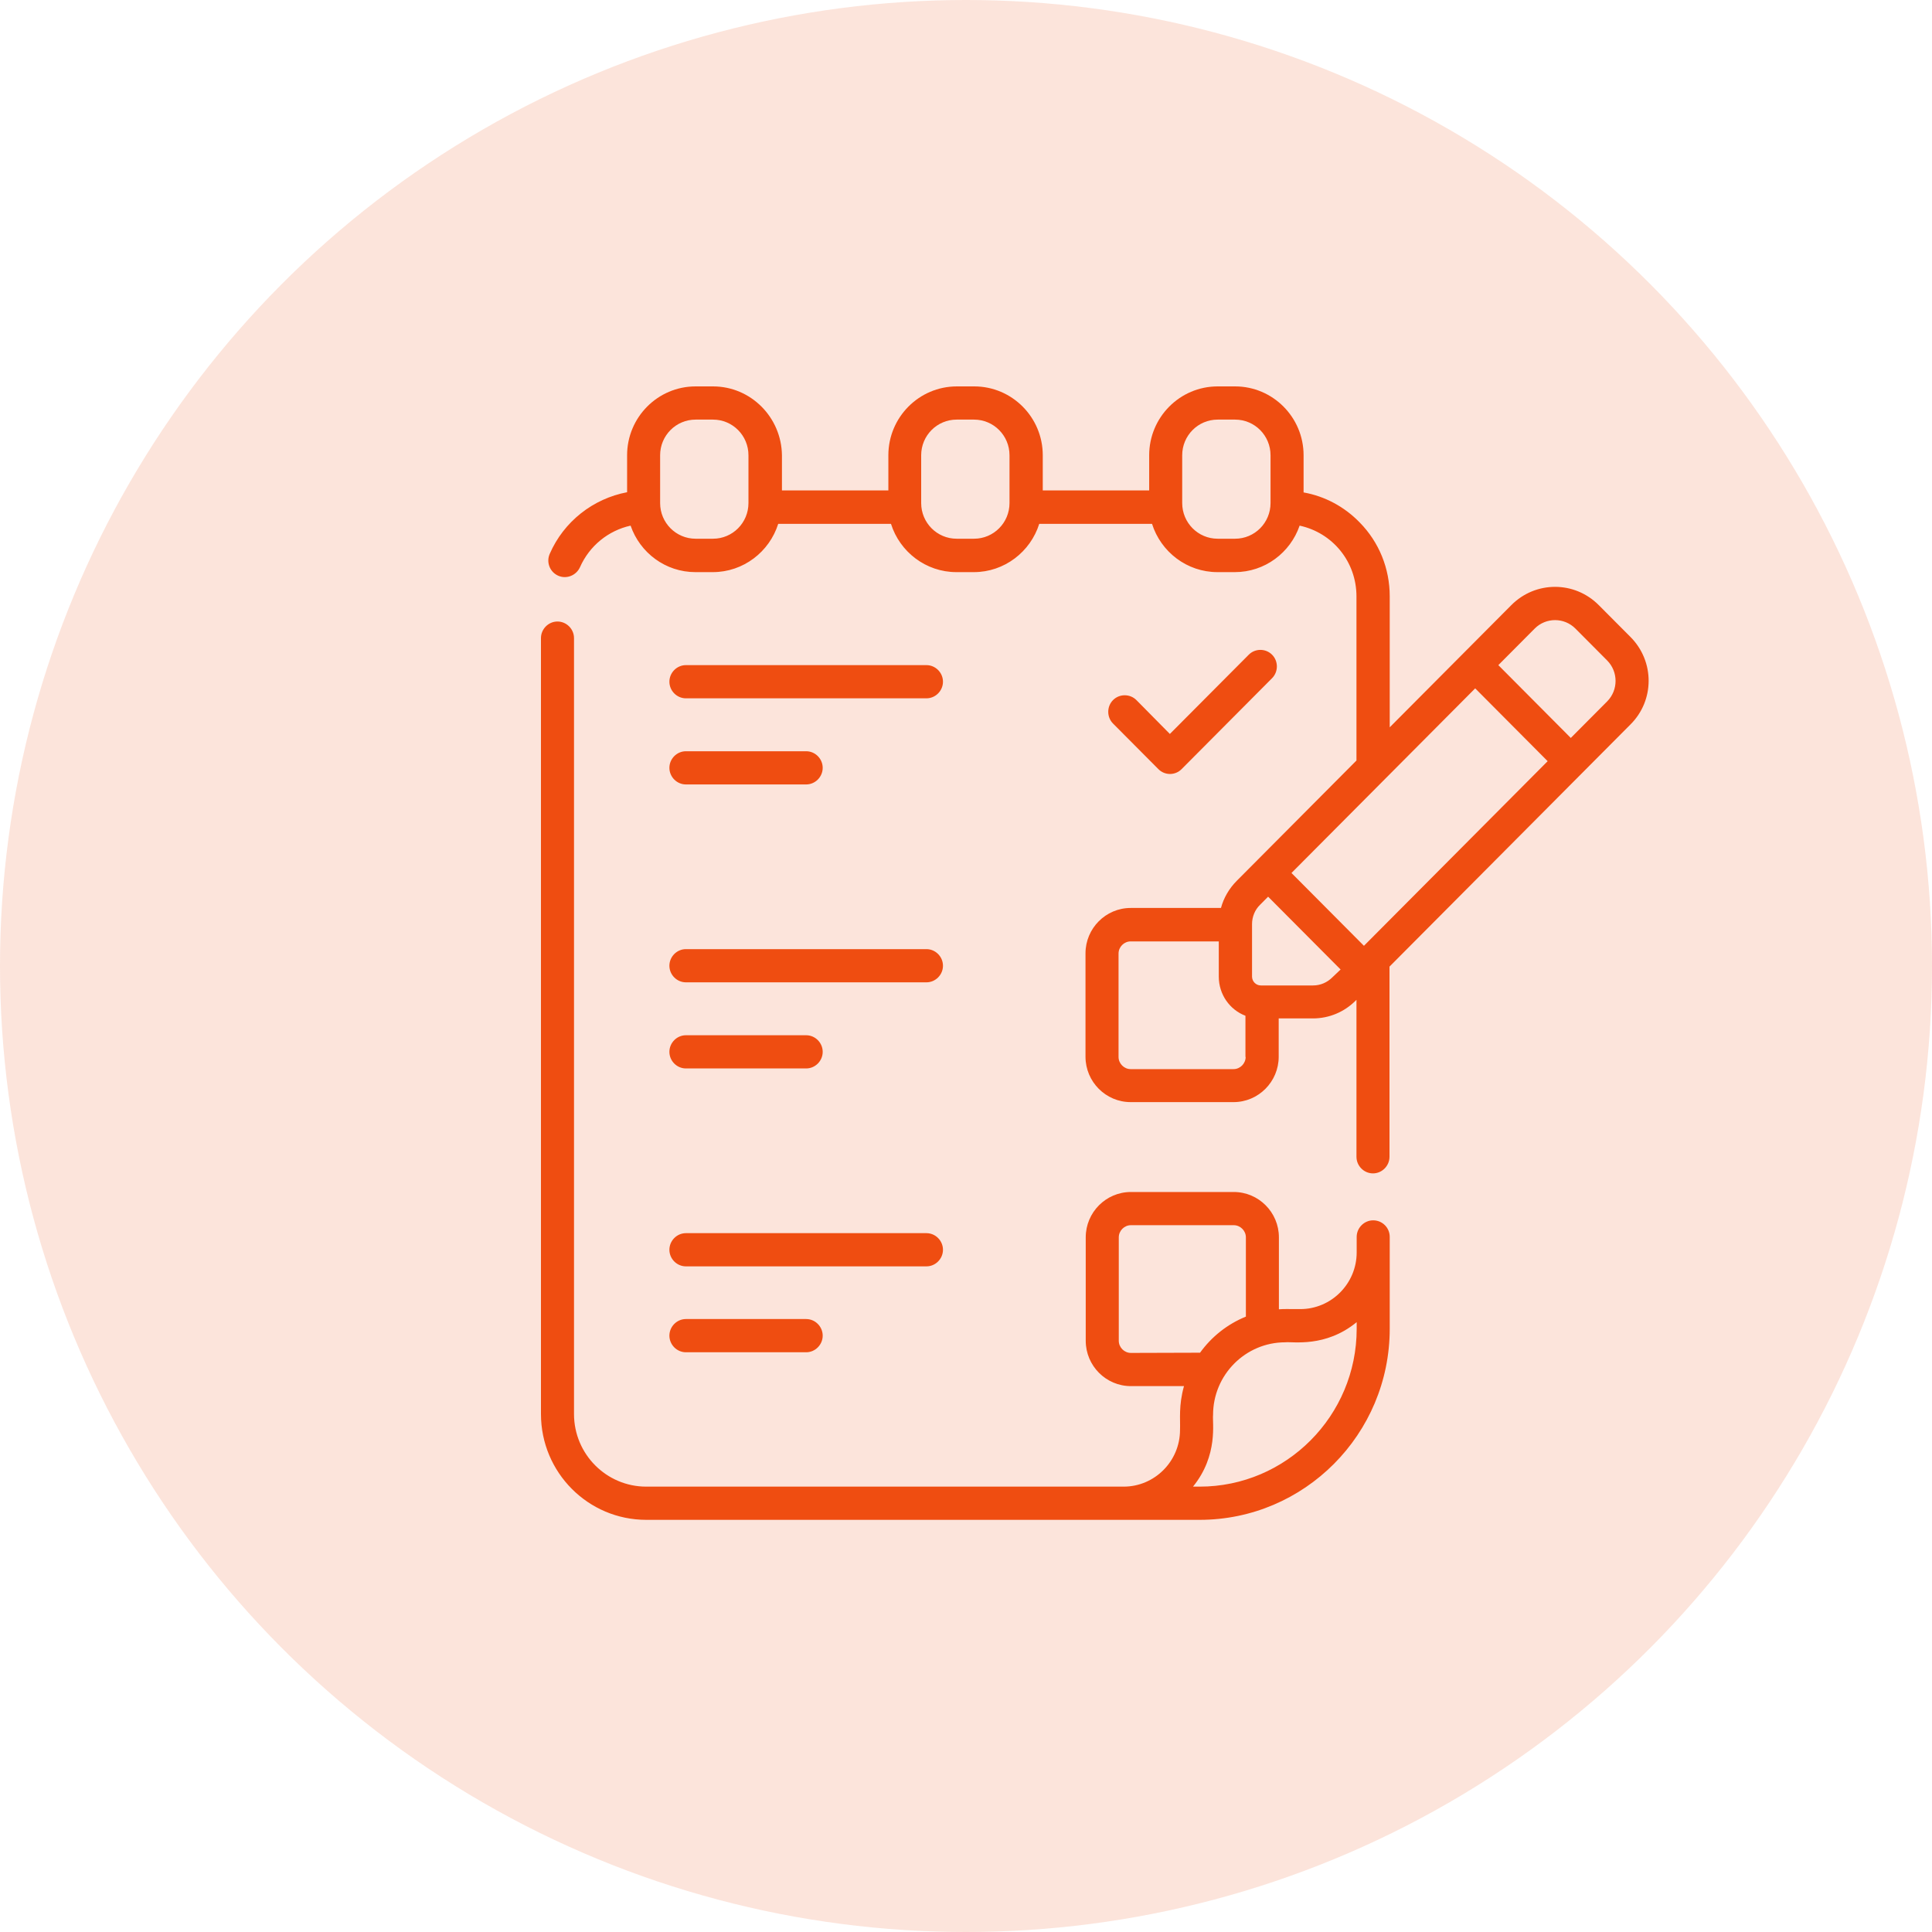
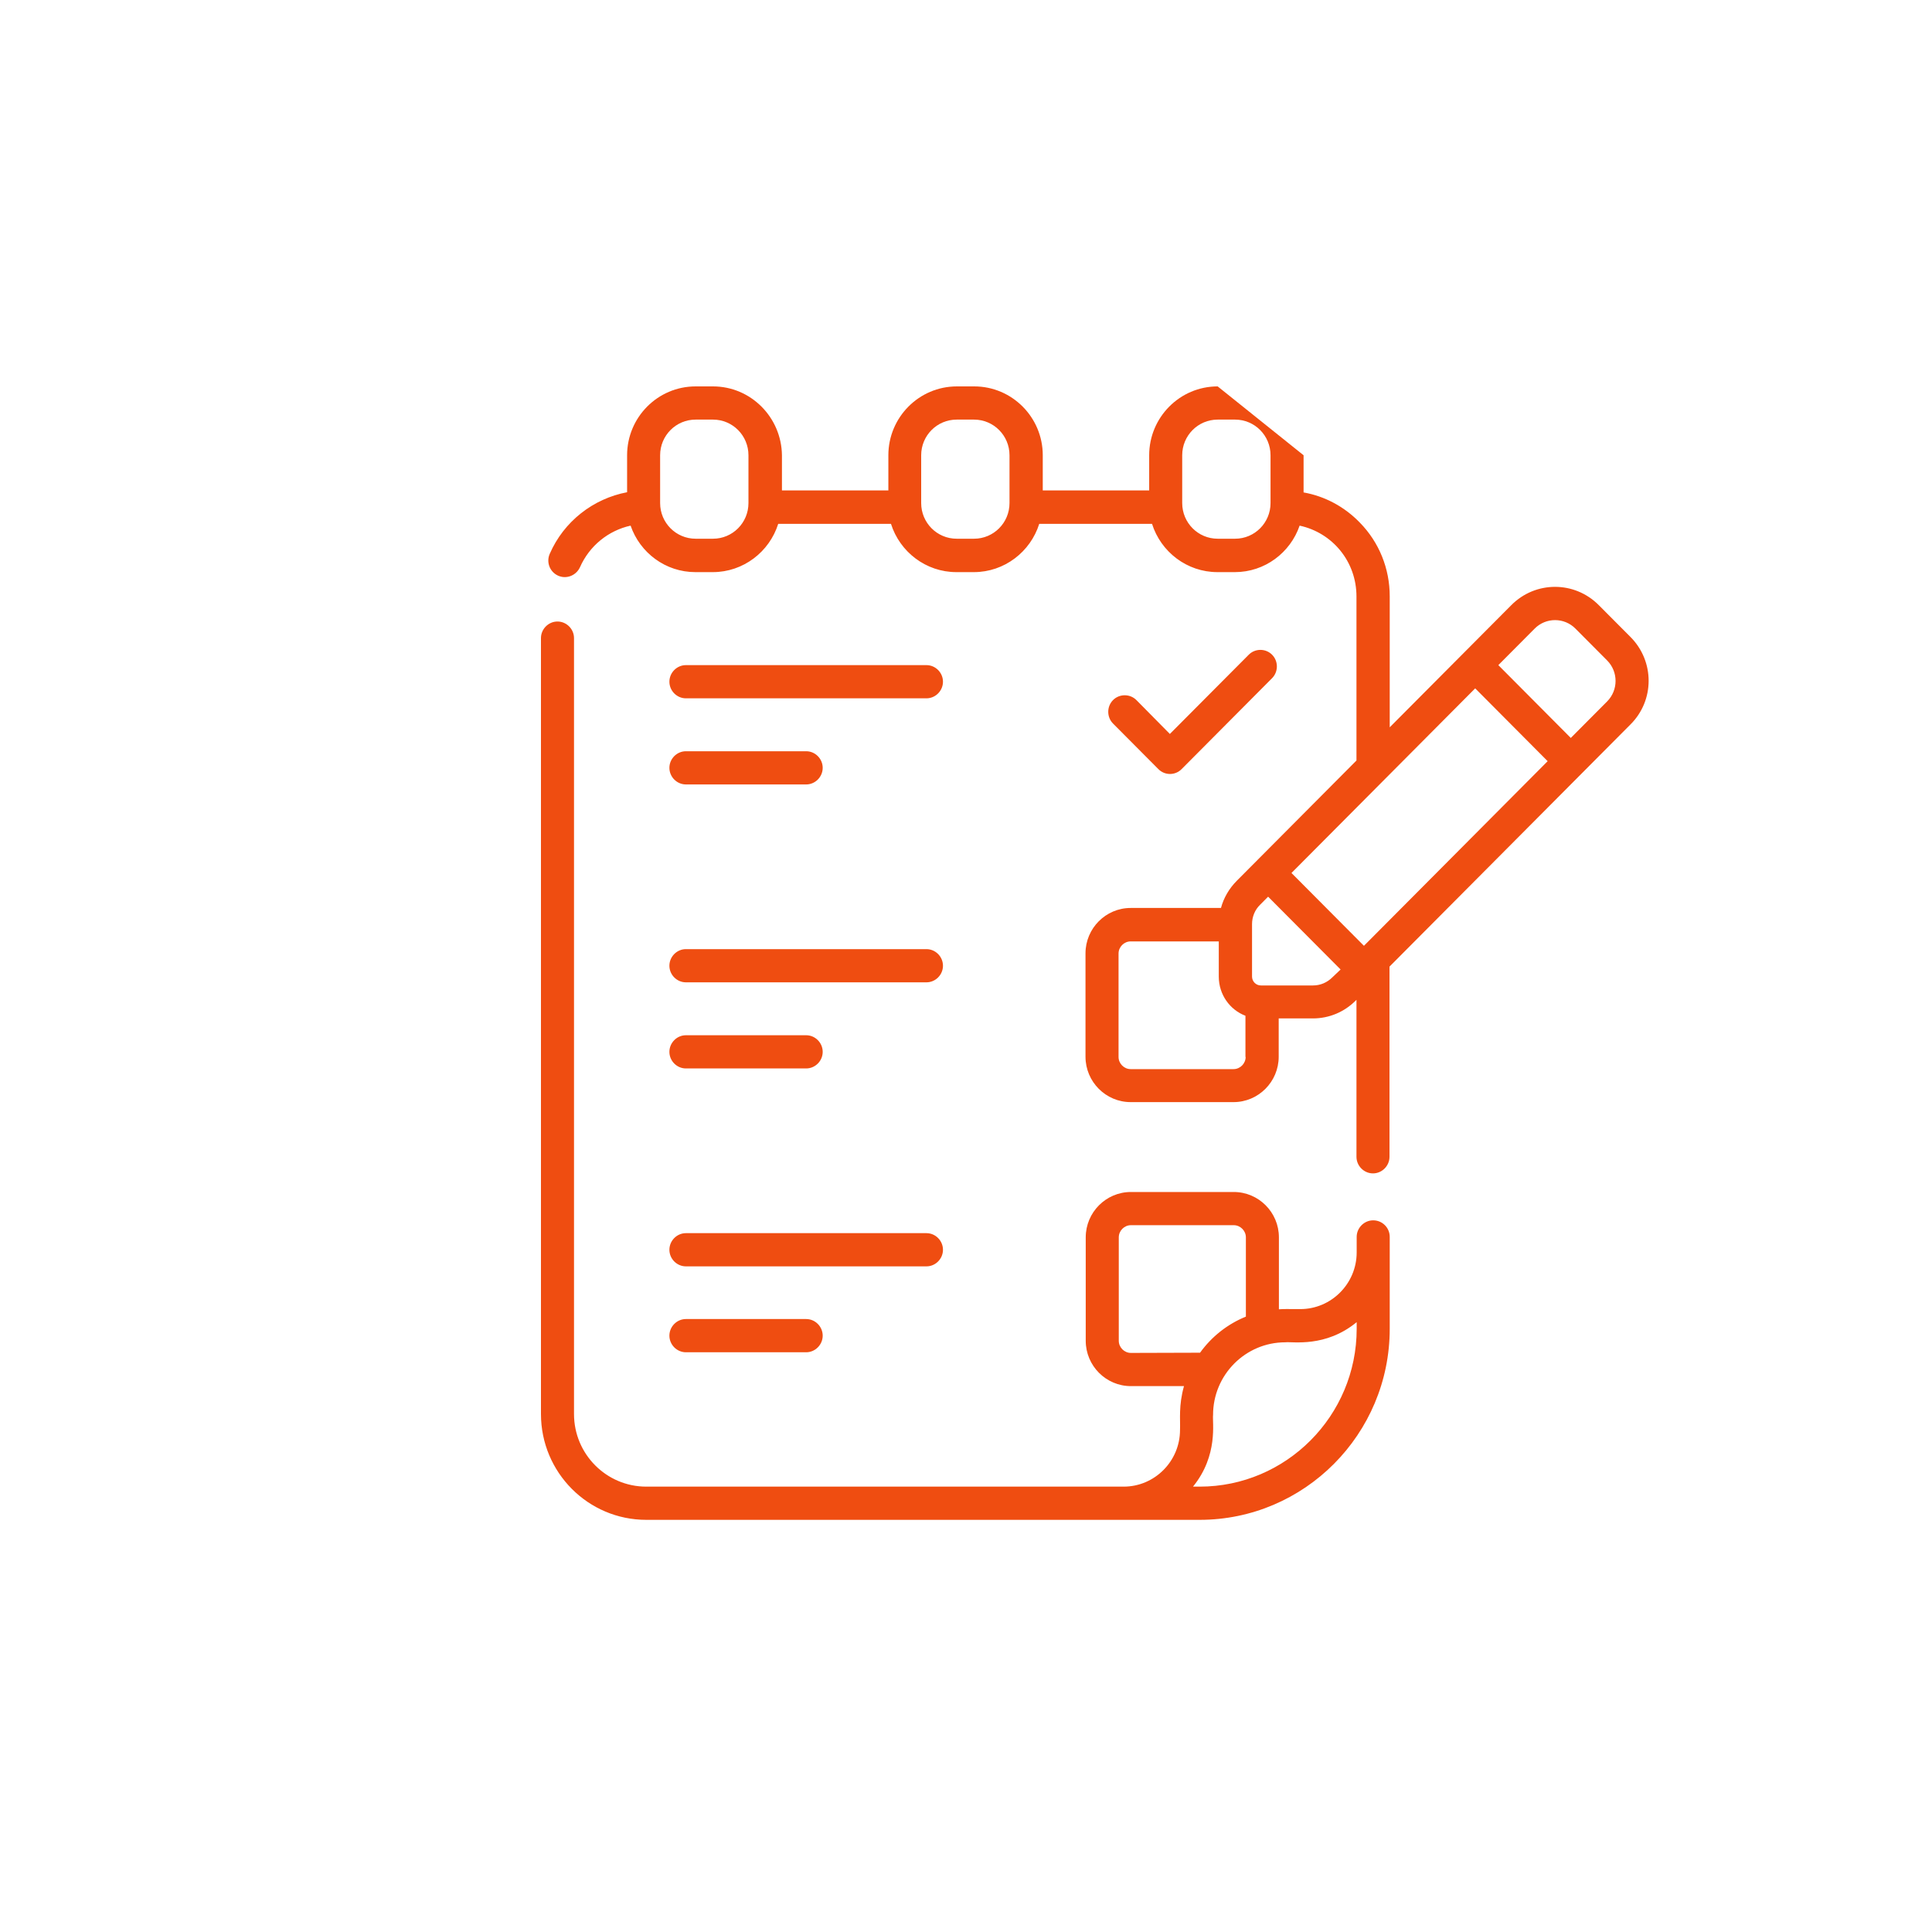
<svg xmlns="http://www.w3.org/2000/svg" width="75px" height="75px" viewBox="0 0 75 75" version="1.1">
  <title>icon-list</title>
  <g id="elearning-SEIMC" stroke="none" stroke-width="1" fill="none" fill-rule="evenodd">
    <g id="Home-01" transform="translate(-540, -542)" fill="#EF4D11">
      <g id="info" transform="translate(0, 511)">
        <g id="icon-list" transform="translate(540, 31)">
-           <circle id="Oval-Copy" opacity="0.15" cx="37.5" cy="37.5" r="37.5" />
-           <path d="M26.627,27.109 L35.965,27.109 C36.316,27.109 36.606,26.816 36.606,26.464 C36.606,26.112 36.316,25.82 35.965,25.82 L26.627,25.82 C26.276,25.82 25.986,26.112 25.986,26.464 C25.986,26.816 26.276,27.109 26.627,27.109 Z M26.627,30.452 L31.296,30.452 C31.647,30.452 31.937,30.159 31.937,29.807 C31.937,29.455 31.647,29.163 31.296,29.163 L26.627,29.163 C26.276,29.163 25.986,29.455 25.986,29.807 C25.986,30.159 26.276,30.452 26.627,30.452 Z M45.868,29.859 L49.382,26.327 C49.63,26.077 49.63,25.665 49.382,25.416 C49.134,25.166 48.724,25.166 48.476,25.416 L45.414,28.492 L44.115,27.177 C43.867,26.928 43.456,26.928 43.208,27.177 C42.96,27.427 42.96,27.839 43.208,28.088 L44.97,29.859 C45.218,30.108 45.62,30.108 45.868,29.859 Z M53.307,47.373 C52.957,47.373 52.666,47.665 52.666,48.017 L52.666,48.619 C52.666,49.83 51.683,50.819 50.477,50.819 C49.93,50.819 49.87,50.81 49.647,50.827 L49.647,48.034 C49.647,47.063 48.861,46.273 47.894,46.273 L43.901,46.273 C42.935,46.273 42.148,47.063 42.148,48.034 L42.148,52.048 C42.148,53.019 42.935,53.809 43.901,53.809 L45.962,53.809 C45.748,54.574 45.825,55.098 45.808,55.511 C45.808,56.723 44.824,57.711 43.619,57.711 L25.088,57.711 C23.54,57.711 22.283,56.448 22.283,54.892 L22.283,24.771 C22.283,24.419 21.992,24.127 21.641,24.127 C21.291,24.127 21,24.419 21,24.771 L21,54.892 C21,57.161 22.83,59 25.088,59 L46.569,59 C50.639,59 53.949,55.674 53.949,51.584 L53.949,48.017 C53.949,47.656 53.658,47.373 53.307,47.373 L53.307,47.373 Z M43.901,52.52 C43.644,52.52 43.431,52.305 43.431,52.048 L43.431,48.034 C43.431,47.777 43.644,47.562 43.901,47.562 L47.894,47.562 C48.151,47.562 48.365,47.777 48.365,48.034 L48.365,51.111 C47.646,51.403 47.031,51.893 46.586,52.512 L43.901,52.52 L43.901,52.52 Z M52.666,51.584 C52.666,54.961 49.93,57.711 46.569,57.711 L46.312,57.711 C47.304,56.491 47.056,55.21 47.091,54.927 C47.091,53.371 48.348,52.108 49.895,52.108 C50.178,52.073 51.452,52.323 52.666,51.326 L52.666,51.584 L52.666,51.584 Z M26.627,41.477 L31.296,41.477 C31.647,41.477 31.937,41.185 31.937,40.833 C31.937,40.48 31.647,40.188 31.296,40.188 L26.627,40.188 C26.276,40.188 25.986,40.48 25.986,40.833 C25.986,41.185 26.276,41.477 26.627,41.477 Z M26.627,52.495 L31.296,52.495 C31.647,52.495 31.937,52.202 31.937,51.85 C31.937,51.498 31.647,51.205 31.296,51.205 L26.627,51.205 C26.276,51.205 25.986,51.498 25.986,51.85 C25.986,52.202 26.276,52.495 26.627,52.495 Z M63.296,24.728 L62.064,23.491 C61.123,22.545 59.61,22.545 58.669,23.491 L53.949,28.234 L53.949,23.147 C53.949,22.073 53.538,21.05 52.786,20.285 C52.187,19.666 51.426,19.262 50.605,19.116 L50.605,17.673 C50.605,16.195 49.408,15 47.946,15 L47.27,15 C45.799,15 44.611,16.203 44.611,17.673 L44.611,19.039 L40.48,19.039 L40.48,17.673 C40.48,16.195 39.283,15 37.821,15 L37.145,15 C35.674,15 34.486,16.203 34.486,17.673 L34.486,19.039 L30.355,19.039 L30.355,17.673 C30.338,16.203 29.15,15 27.679,15 L27.003,15 C25.532,15 24.344,16.203 24.344,17.673 L24.344,19.108 C23.027,19.357 21.889,20.242 21.342,21.497 C21.197,21.823 21.342,22.202 21.667,22.348 C21.992,22.494 22.368,22.339 22.514,22.021 C22.881,21.188 23.617,20.595 24.48,20.405 C24.84,21.454 25.832,22.21 26.995,22.21 L27.67,22.21 C28.859,22.21 29.868,21.42 30.21,20.337 L34.588,20.337 C34.93,21.42 35.939,22.21 37.128,22.21 L37.804,22.21 C38.992,22.21 40.001,21.42 40.343,20.337 L44.722,20.337 C45.064,21.42 46.073,22.21 47.262,22.21 L47.937,22.21 C49.1,22.21 50.092,21.454 50.451,20.405 C51.725,20.68 52.658,21.798 52.658,23.155 L52.658,29.523 C52.649,29.532 48.219,33.984 48.006,34.198 C47.715,34.491 47.501,34.86 47.398,35.247 L43.892,35.247 C42.926,35.247 42.139,36.038 42.139,37.009 L42.139,41.022 C42.139,41.993 42.926,42.784 43.892,42.784 L47.886,42.784 C48.852,42.784 49.639,41.993 49.639,41.022 L49.639,39.535 L50.964,39.535 C51.597,39.535 52.187,39.286 52.632,38.839 L52.658,38.813 L52.658,44.906 C52.658,45.259 52.948,45.551 53.299,45.551 C53.65,45.551 53.94,45.259 53.94,44.906 L53.94,37.524 C55.137,36.321 62.158,29.266 63.287,28.131 C64.236,27.195 64.236,25.673 63.296,24.728 L63.296,24.728 Z M29.055,19.529 C29.055,20.294 28.44,20.913 27.679,20.913 L27.003,20.913 C26.242,20.913 25.626,20.294 25.626,19.529 L25.626,17.673 C25.626,16.908 26.242,16.289 27.003,16.289 L27.679,16.289 C28.44,16.289 29.055,16.908 29.055,17.673 L29.055,19.529 Z M39.189,19.529 C39.189,20.294 38.573,20.913 37.812,20.913 L37.137,20.913 C36.376,20.913 35.76,20.294 35.76,19.529 L35.76,17.673 C35.76,16.908 36.376,16.289 37.137,16.289 L37.812,16.289 C38.573,16.289 39.189,16.908 39.189,17.673 L39.189,19.529 Z M49.322,19.529 C49.322,20.294 48.707,20.913 47.946,20.913 L47.27,20.913 C46.509,20.913 45.893,20.294 45.893,19.529 L45.893,17.673 C45.893,16.908 46.509,16.289 47.27,16.289 L47.946,16.289 C48.707,16.289 49.322,16.908 49.322,17.673 L49.322,19.529 Z M48.356,41.03 C48.356,41.288 48.142,41.503 47.886,41.503 L43.892,41.503 C43.636,41.503 43.422,41.288 43.422,41.03 L43.422,37.017 C43.422,36.759 43.636,36.545 43.892,36.545 L47.313,36.545 L47.313,37.911 C47.313,38.607 47.74,39.2 48.348,39.432 L48.348,41.03 L48.356,41.03 Z M51.725,37.937 C51.52,38.143 51.255,38.255 50.973,38.255 L48.946,38.255 C48.758,38.255 48.604,38.1 48.604,37.911 L48.604,35.874 C48.604,35.591 48.715,35.316 48.921,35.118 L49.228,34.809 L52.042,37.636 L51.725,37.937 Z M52.948,36.716 L50.135,33.889 C50.93,33.09 56.523,27.47 57.267,26.722 L60.08,29.549 L52.948,36.716 Z M62.389,27.229 L60.978,28.647 L58.165,25.82 L59.576,24.402 C60.012,23.963 60.722,23.963 61.158,24.402 L62.389,25.639 C62.825,26.077 62.825,26.791 62.389,27.229 Z M26.627,38.134 L35.965,38.134 C36.316,38.134 36.606,37.842 36.606,37.49 C36.606,37.138 36.316,36.845 35.965,36.845 L26.627,36.845 C26.276,36.845 25.986,37.138 25.986,37.49 C25.986,37.842 26.276,38.134 26.627,38.134 Z M26.627,49.16 L35.965,49.16 C36.316,49.16 36.606,48.868 36.606,48.516 C36.606,48.163 36.316,47.871 35.965,47.871 L26.627,47.871 C26.276,47.871 25.986,48.163 25.986,48.516 C25.986,48.868 26.276,49.16 26.627,49.16 Z" id="Shape" fill-rule="nonzero" />
+           <path d="M26.627,27.109 L35.965,27.109 C36.316,27.109 36.606,26.816 36.606,26.464 C36.606,26.112 36.316,25.82 35.965,25.82 L26.627,25.82 C26.276,25.82 25.986,26.112 25.986,26.464 C25.986,26.816 26.276,27.109 26.627,27.109 Z M26.627,30.452 L31.296,30.452 C31.647,30.452 31.937,30.159 31.937,29.807 C31.937,29.455 31.647,29.163 31.296,29.163 L26.627,29.163 C26.276,29.163 25.986,29.455 25.986,29.807 C25.986,30.159 26.276,30.452 26.627,30.452 Z M45.868,29.859 L49.382,26.327 C49.63,26.077 49.63,25.665 49.382,25.416 C49.134,25.166 48.724,25.166 48.476,25.416 L45.414,28.492 L44.115,27.177 C43.867,26.928 43.456,26.928 43.208,27.177 C42.96,27.427 42.96,27.839 43.208,28.088 L44.97,29.859 C45.218,30.108 45.62,30.108 45.868,29.859 Z M53.307,47.373 C52.957,47.373 52.666,47.665 52.666,48.017 L52.666,48.619 C52.666,49.83 51.683,50.819 50.477,50.819 C49.93,50.819 49.87,50.81 49.647,50.827 L49.647,48.034 C49.647,47.063 48.861,46.273 47.894,46.273 L43.901,46.273 C42.935,46.273 42.148,47.063 42.148,48.034 L42.148,52.048 C42.148,53.019 42.935,53.809 43.901,53.809 L45.962,53.809 C45.748,54.574 45.825,55.098 45.808,55.511 C45.808,56.723 44.824,57.711 43.619,57.711 L25.088,57.711 C23.54,57.711 22.283,56.448 22.283,54.892 L22.283,24.771 C22.283,24.419 21.992,24.127 21.641,24.127 C21.291,24.127 21,24.419 21,24.771 L21,54.892 C21,57.161 22.83,59 25.088,59 L46.569,59 C50.639,59 53.949,55.674 53.949,51.584 L53.949,48.017 C53.949,47.656 53.658,47.373 53.307,47.373 L53.307,47.373 Z M43.901,52.52 C43.644,52.52 43.431,52.305 43.431,52.048 L43.431,48.034 C43.431,47.777 43.644,47.562 43.901,47.562 L47.894,47.562 C48.151,47.562 48.365,47.777 48.365,48.034 L48.365,51.111 C47.646,51.403 47.031,51.893 46.586,52.512 L43.901,52.52 L43.901,52.52 Z M52.666,51.584 C52.666,54.961 49.93,57.711 46.569,57.711 L46.312,57.711 C47.304,56.491 47.056,55.21 47.091,54.927 C47.091,53.371 48.348,52.108 49.895,52.108 C50.178,52.073 51.452,52.323 52.666,51.326 L52.666,51.584 L52.666,51.584 Z M26.627,41.477 L31.296,41.477 C31.647,41.477 31.937,41.185 31.937,40.833 C31.937,40.48 31.647,40.188 31.296,40.188 L26.627,40.188 C26.276,40.188 25.986,40.48 25.986,40.833 C25.986,41.185 26.276,41.477 26.627,41.477 Z M26.627,52.495 L31.296,52.495 C31.647,52.495 31.937,52.202 31.937,51.85 C31.937,51.498 31.647,51.205 31.296,51.205 L26.627,51.205 C26.276,51.205 25.986,51.498 25.986,51.85 C25.986,52.202 26.276,52.495 26.627,52.495 Z M63.296,24.728 L62.064,23.491 C61.123,22.545 59.61,22.545 58.669,23.491 L53.949,28.234 L53.949,23.147 C53.949,22.073 53.538,21.05 52.786,20.285 C52.187,19.666 51.426,19.262 50.605,19.116 L50.605,17.673 L47.27,15 C45.799,15 44.611,16.203 44.611,17.673 L44.611,19.039 L40.48,19.039 L40.48,17.673 C40.48,16.195 39.283,15 37.821,15 L37.145,15 C35.674,15 34.486,16.203 34.486,17.673 L34.486,19.039 L30.355,19.039 L30.355,17.673 C30.338,16.203 29.15,15 27.679,15 L27.003,15 C25.532,15 24.344,16.203 24.344,17.673 L24.344,19.108 C23.027,19.357 21.889,20.242 21.342,21.497 C21.197,21.823 21.342,22.202 21.667,22.348 C21.992,22.494 22.368,22.339 22.514,22.021 C22.881,21.188 23.617,20.595 24.48,20.405 C24.84,21.454 25.832,22.21 26.995,22.21 L27.67,22.21 C28.859,22.21 29.868,21.42 30.21,20.337 L34.588,20.337 C34.93,21.42 35.939,22.21 37.128,22.21 L37.804,22.21 C38.992,22.21 40.001,21.42 40.343,20.337 L44.722,20.337 C45.064,21.42 46.073,22.21 47.262,22.21 L47.937,22.21 C49.1,22.21 50.092,21.454 50.451,20.405 C51.725,20.68 52.658,21.798 52.658,23.155 L52.658,29.523 C52.649,29.532 48.219,33.984 48.006,34.198 C47.715,34.491 47.501,34.86 47.398,35.247 L43.892,35.247 C42.926,35.247 42.139,36.038 42.139,37.009 L42.139,41.022 C42.139,41.993 42.926,42.784 43.892,42.784 L47.886,42.784 C48.852,42.784 49.639,41.993 49.639,41.022 L49.639,39.535 L50.964,39.535 C51.597,39.535 52.187,39.286 52.632,38.839 L52.658,38.813 L52.658,44.906 C52.658,45.259 52.948,45.551 53.299,45.551 C53.65,45.551 53.94,45.259 53.94,44.906 L53.94,37.524 C55.137,36.321 62.158,29.266 63.287,28.131 C64.236,27.195 64.236,25.673 63.296,24.728 L63.296,24.728 Z M29.055,19.529 C29.055,20.294 28.44,20.913 27.679,20.913 L27.003,20.913 C26.242,20.913 25.626,20.294 25.626,19.529 L25.626,17.673 C25.626,16.908 26.242,16.289 27.003,16.289 L27.679,16.289 C28.44,16.289 29.055,16.908 29.055,17.673 L29.055,19.529 Z M39.189,19.529 C39.189,20.294 38.573,20.913 37.812,20.913 L37.137,20.913 C36.376,20.913 35.76,20.294 35.76,19.529 L35.76,17.673 C35.76,16.908 36.376,16.289 37.137,16.289 L37.812,16.289 C38.573,16.289 39.189,16.908 39.189,17.673 L39.189,19.529 Z M49.322,19.529 C49.322,20.294 48.707,20.913 47.946,20.913 L47.27,20.913 C46.509,20.913 45.893,20.294 45.893,19.529 L45.893,17.673 C45.893,16.908 46.509,16.289 47.27,16.289 L47.946,16.289 C48.707,16.289 49.322,16.908 49.322,17.673 L49.322,19.529 Z M48.356,41.03 C48.356,41.288 48.142,41.503 47.886,41.503 L43.892,41.503 C43.636,41.503 43.422,41.288 43.422,41.03 L43.422,37.017 C43.422,36.759 43.636,36.545 43.892,36.545 L47.313,36.545 L47.313,37.911 C47.313,38.607 47.74,39.2 48.348,39.432 L48.348,41.03 L48.356,41.03 Z M51.725,37.937 C51.52,38.143 51.255,38.255 50.973,38.255 L48.946,38.255 C48.758,38.255 48.604,38.1 48.604,37.911 L48.604,35.874 C48.604,35.591 48.715,35.316 48.921,35.118 L49.228,34.809 L52.042,37.636 L51.725,37.937 Z M52.948,36.716 L50.135,33.889 C50.93,33.09 56.523,27.47 57.267,26.722 L60.08,29.549 L52.948,36.716 Z M62.389,27.229 L60.978,28.647 L58.165,25.82 L59.576,24.402 C60.012,23.963 60.722,23.963 61.158,24.402 L62.389,25.639 C62.825,26.077 62.825,26.791 62.389,27.229 Z M26.627,38.134 L35.965,38.134 C36.316,38.134 36.606,37.842 36.606,37.49 C36.606,37.138 36.316,36.845 35.965,36.845 L26.627,36.845 C26.276,36.845 25.986,37.138 25.986,37.49 C25.986,37.842 26.276,38.134 26.627,38.134 Z M26.627,49.16 L35.965,49.16 C36.316,49.16 36.606,48.868 36.606,48.516 C36.606,48.163 36.316,47.871 35.965,47.871 L26.627,47.871 C26.276,47.871 25.986,48.163 25.986,48.516 C25.986,48.868 26.276,49.16 26.627,49.16 Z" id="Shape" fill-rule="nonzero" />
        </g>
      </g>
    </g>
  </g>
</svg>